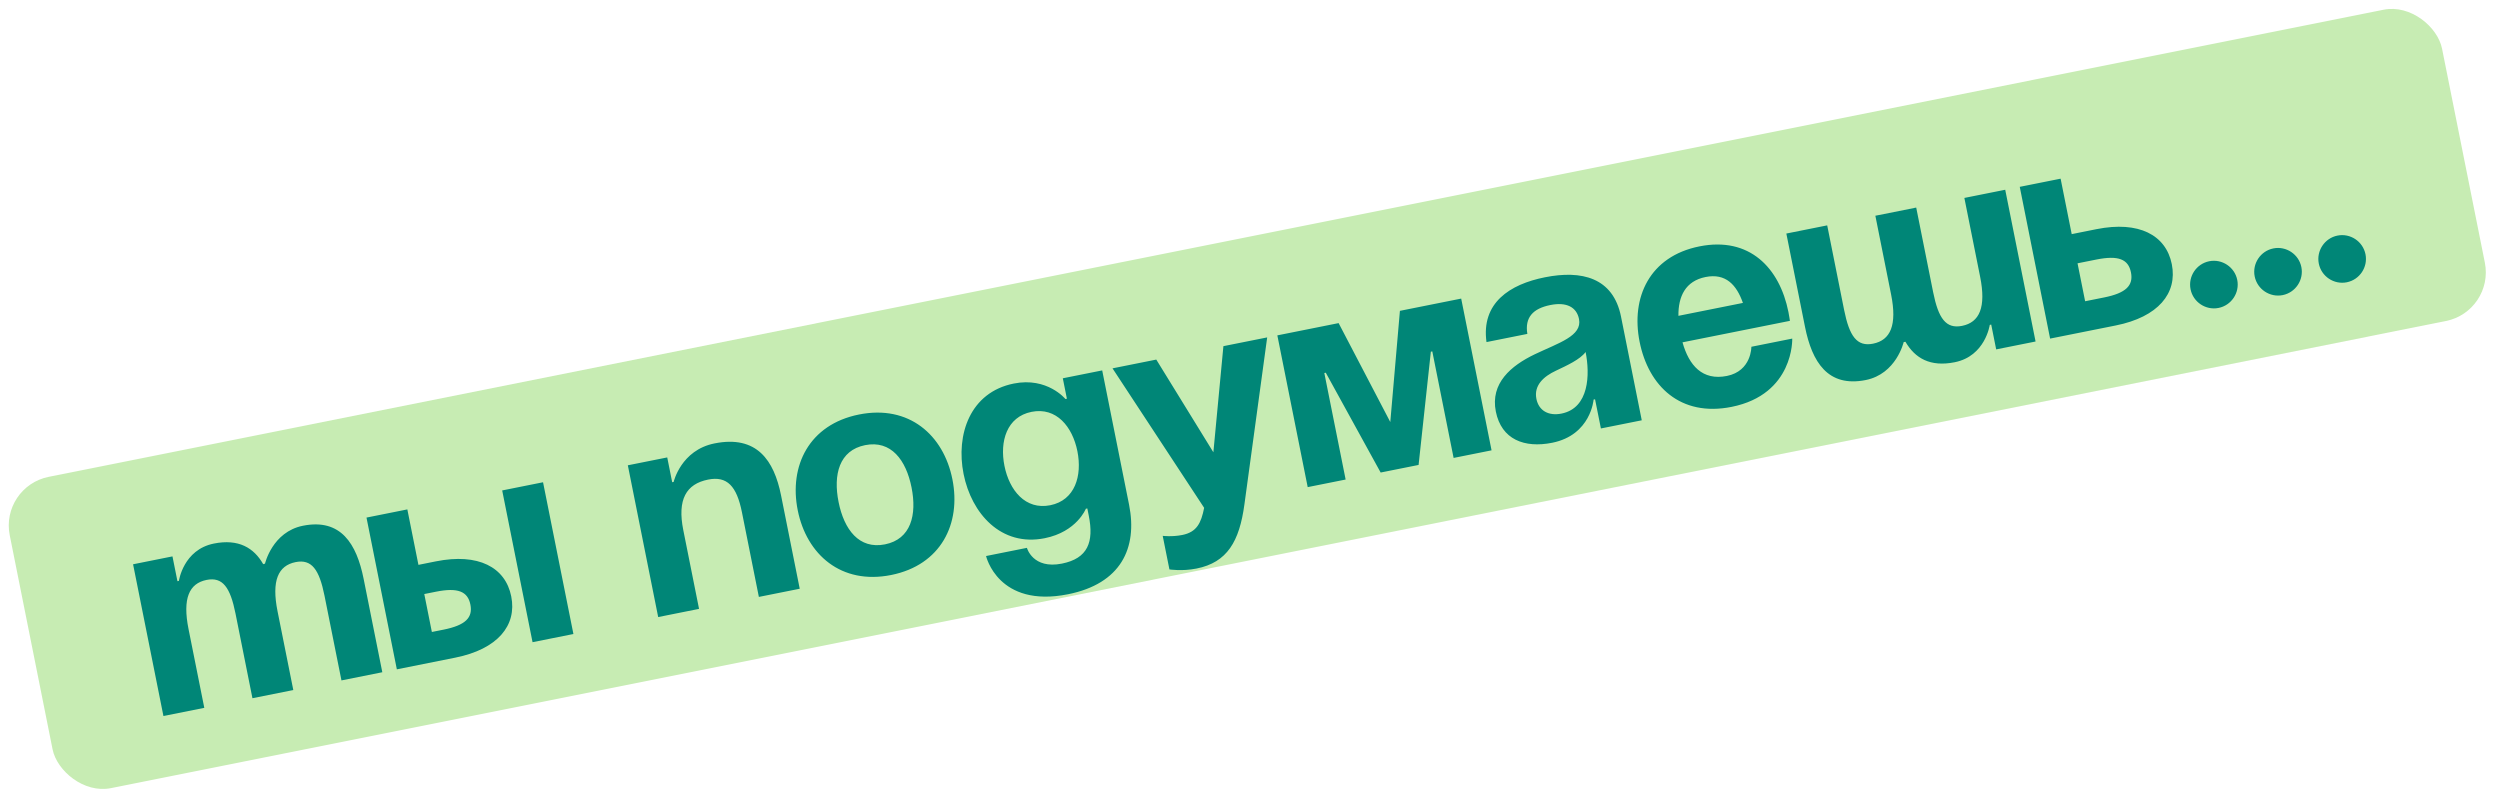
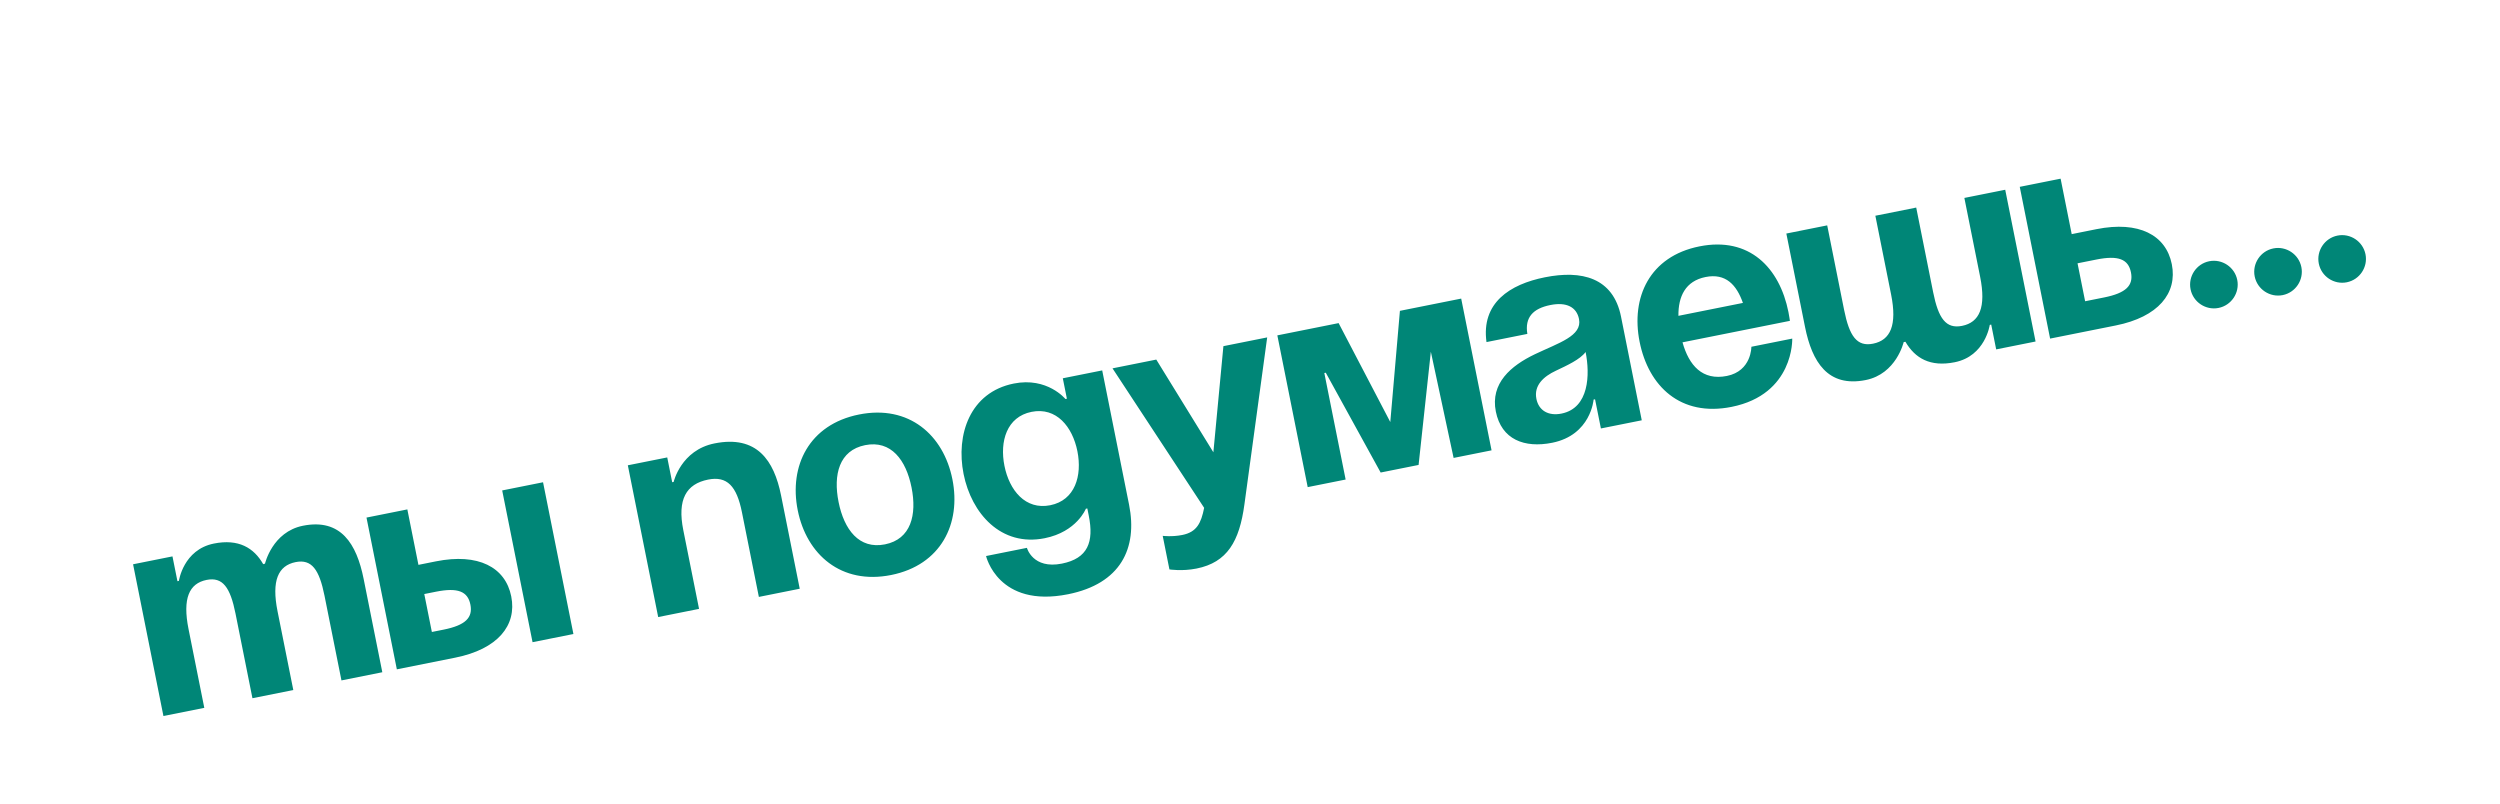
<svg xmlns="http://www.w3.org/2000/svg" width="252" height="81" viewBox="0 0 252 81" fill="none">
-   <rect y="49.047" width="250.034" height="32" rx="5" transform="rotate(-11.313 0 49.047)" fill="#C7ECB3" />
-   <path d="M25.446 70.381L23.74 61.85C23.21 59.202 22.445 58.132 20.827 58.455C19.062 58.808 18.386 60.32 19.004 63.409L20.593 71.352L16.474 72.176L13.414 56.879L17.385 56.084L17.886 58.585L18.033 58.555C18.033 58.555 18.474 55.408 21.562 54.79C24.034 54.295 25.593 55.207 26.54 56.884L26.564 56.849L26.711 56.819C26.711 56.819 27.446 53.613 30.535 52.995C34.359 52.23 35.948 54.819 36.654 58.349L38.537 67.762L34.419 68.586L32.712 60.055C32.182 57.407 31.418 56.337 29.799 56.66C28.035 57.014 27.358 58.526 27.976 61.614L29.565 69.557L25.446 70.381ZM40.002 67.469L36.942 52.172L41.06 51.348L42.178 56.938L43.944 56.584C48.209 55.731 50.945 57.172 51.533 60.114C52.122 63.056 50.151 65.439 45.886 66.292L40.002 67.469ZM43.944 59.644L42.767 59.879L43.532 63.703L44.709 63.468C46.915 63.027 47.68 62.262 47.415 60.938C47.15 59.614 46.15 59.202 43.944 59.644ZM54.739 48.612L57.8 63.909L53.681 64.733L50.621 49.436L54.739 48.612ZM66.345 62.199L63.285 46.902L67.257 46.108L67.757 48.608L67.904 48.579C67.904 48.579 68.639 45.372 72.022 44.696C76.288 43.842 78.023 46.401 78.73 49.931L80.613 59.345L76.494 60.169L74.788 51.638C74.258 48.99 73.287 47.961 71.375 48.343C69.169 48.785 68.257 50.344 68.875 53.433L70.464 61.375L66.345 62.199ZM84.529 50.607C85.083 53.372 86.589 55.396 89.207 54.872C91.825 54.348 92.437 51.901 91.884 49.136C91.331 46.37 89.824 44.347 87.206 44.87C84.588 45.394 83.976 47.842 84.529 50.607ZM80.411 51.431C79.516 46.959 81.558 42.788 86.588 41.782C91.619 40.775 95.108 43.84 96.002 48.312C96.897 52.783 94.855 56.955 89.825 57.961C84.795 58.967 81.305 55.902 80.411 51.431ZM111.102 37.337L113.809 50.868C114.692 55.281 112.956 58.841 107.661 59.9C100.601 61.312 99.395 56.047 99.395 56.047L103.513 55.223C103.513 55.223 104.102 57.4 107.043 56.811C109.661 56.287 110.279 54.634 109.749 51.986L109.602 51.251L109.455 51.281C109.455 51.281 108.543 53.605 105.307 54.252C100.895 55.135 97.924 51.752 97.129 47.78C96.335 43.809 97.776 39.544 102.189 38.661C105.571 37.984 107.395 40.22 107.395 40.22L107.543 40.19L107.131 38.131L111.102 37.337ZM108.602 45.485C108.107 43.014 106.484 41.014 103.983 41.514C101.483 42.014 100.753 44.485 101.248 46.956C101.742 49.428 103.366 51.428 105.866 50.928C108.367 50.427 109.096 47.956 108.602 45.485ZM127.732 34.01L125.438 50.837C124.932 54.579 123.703 56.691 120.614 57.309C119.143 57.603 117.878 57.397 117.878 57.397L117.201 54.014C117.201 54.014 118.143 54.132 119.172 53.926C120.643 53.632 121.073 52.72 121.378 51.19L112.141 37.129L116.553 36.246L122.308 45.589L123.319 34.892L127.732 34.01ZM147.288 30.098L150.349 45.394L146.524 46.159L144.376 35.422L144.229 35.452L142.994 46.866L139.17 47.631L133.639 37.57L133.492 37.6L135.64 48.337L131.816 49.102L128.756 33.805L134.933 32.569L140.141 42.541L141.111 31.333L147.288 30.098ZM153.957 33.658L149.839 34.482C149.291 30.523 152.192 28.658 155.722 27.951C159.399 27.216 162.606 27.951 163.4 31.922L165.489 42.366L161.371 43.189L160.782 40.248L160.635 40.277C160.635 40.277 160.371 43.848 156.458 44.631C153.664 45.19 151.345 44.308 150.78 41.484C150.21 38.63 152.304 36.865 154.704 35.712C157.134 34.553 159.505 33.864 159.164 32.158C158.923 30.952 157.899 30.422 156.281 30.746C154.516 31.099 153.686 31.999 153.957 33.658ZM159.829 35.482C159.276 36.235 157.958 36.835 156.84 37.365C155.581 37.953 154.599 38.854 154.869 40.207C155.105 41.383 156.076 41.954 157.399 41.689C160.194 41.13 160.282 37.747 159.829 35.482ZM165.273 34.454C164.378 29.983 166.272 25.841 171.303 24.835C176.333 23.828 179.381 26.982 180.275 31.453C180.346 31.806 180.422 32.342 180.422 32.342L169.597 34.507C170.244 36.825 171.598 38.39 174.069 37.896C176.569 37.396 176.539 34.954 176.539 34.954L180.658 34.13C180.658 34.13 180.864 39.749 174.539 41.014C169.391 42.044 166.167 38.926 165.273 34.454ZM171.921 27.923C169.891 28.329 169.161 29.883 169.185 31.836L175.686 30.535C175.045 28.706 173.95 27.517 171.921 27.923ZM193.154 20.922L194.861 29.453C195.39 32.101 196.155 33.172 197.773 32.848C199.538 32.495 200.215 30.983 199.597 27.894L198.008 19.951L202.126 19.127L205.186 34.424L201.215 35.219L200.715 32.718L200.568 32.748C200.568 32.748 200.127 35.895 197.038 36.513C194.567 37.008 193.043 36.119 192.066 34.448L191.89 34.484C191.89 34.484 191.154 37.69 188.066 38.308C184.241 39.073 182.653 36.484 181.946 32.954L180.063 23.541L184.182 22.717L185.888 31.248C186.418 33.896 187.183 34.966 188.801 34.643C190.566 34.29 191.242 32.778 190.624 29.689L189.036 21.746L193.154 20.922ZM206.651 34.131L203.591 18.834L207.71 18.01L208.828 23.6L211.328 23.099C215.594 22.246 218.33 23.687 218.918 26.629C219.507 29.571 217.536 31.954 213.27 32.807L206.651 34.131ZM211.328 26.159L209.416 26.541L210.181 30.366L212.093 29.983C214.3 29.542 215.065 28.777 214.8 27.453C214.535 26.129 213.535 25.718 211.328 26.159ZM220.808 29.158C220.549 27.863 221.396 26.592 222.69 26.333C223.985 26.075 225.256 26.922 225.515 28.216C225.774 29.51 224.926 30.781 223.632 31.04C222.338 31.299 221.067 30.452 220.808 29.158ZM227.272 27.864C227.013 26.57 227.86 25.299 229.154 25.04C230.449 24.781 231.719 25.629 231.978 26.923C232.237 28.217 231.39 29.488 230.096 29.747C228.801 30.006 227.531 29.159 227.272 27.864ZM233.735 26.572C233.476 25.277 234.324 24.006 235.618 23.747C236.912 23.488 238.183 24.335 238.442 25.63C238.701 26.924 237.854 28.195 236.559 28.454C235.265 28.713 233.994 27.866 233.735 26.572Z" fill="#008677" />
+   <path d="M25.446 70.381L23.74 61.85C23.21 59.202 22.445 58.132 20.827 58.455C19.062 58.808 18.386 60.32 19.004 63.409L20.593 71.352L16.474 72.176L13.414 56.879L17.385 56.084L17.886 58.585L18.033 58.555C18.033 58.555 18.474 55.408 21.562 54.79C24.034 54.295 25.593 55.207 26.54 56.884L26.564 56.849L26.711 56.819C26.711 56.819 27.446 53.613 30.535 52.995C34.359 52.23 35.948 54.819 36.654 58.349L38.537 67.762L34.419 68.586L32.712 60.055C32.182 57.407 31.418 56.337 29.799 56.66C28.035 57.014 27.358 58.526 27.976 61.614L29.565 69.557L25.446 70.381ZM40.002 67.469L36.942 52.172L41.06 51.348L42.178 56.938L43.944 56.584C48.209 55.731 50.945 57.172 51.533 60.114C52.122 63.056 50.151 65.439 45.886 66.292L40.002 67.469ZM43.944 59.644L42.767 59.879L43.532 63.703L44.709 63.468C46.915 63.027 47.68 62.262 47.415 60.938C47.15 59.614 46.15 59.202 43.944 59.644ZM54.739 48.612L57.8 63.909L53.681 64.733L50.621 49.436L54.739 48.612ZM66.345 62.199L63.285 46.902L67.257 46.108L67.757 48.608L67.904 48.579C67.904 48.579 68.639 45.372 72.022 44.696C76.288 43.842 78.023 46.401 78.73 49.931L80.613 59.345L76.494 60.169L74.788 51.638C74.258 48.99 73.287 47.961 71.375 48.343C69.169 48.785 68.257 50.344 68.875 53.433L70.464 61.375L66.345 62.199ZM84.529 50.607C85.083 53.372 86.589 55.396 89.207 54.872C91.825 54.348 92.437 51.901 91.884 49.136C91.331 46.37 89.824 44.347 87.206 44.87C84.588 45.394 83.976 47.842 84.529 50.607ZM80.411 51.431C79.516 46.959 81.558 42.788 86.588 41.782C91.619 40.775 95.108 43.84 96.002 48.312C96.897 52.783 94.855 56.955 89.825 57.961C84.795 58.967 81.305 55.902 80.411 51.431ZM111.102 37.337L113.809 50.868C114.692 55.281 112.956 58.841 107.661 59.9C100.601 61.312 99.395 56.047 99.395 56.047L103.513 55.223C103.513 55.223 104.102 57.4 107.043 56.811C109.661 56.287 110.279 54.634 109.749 51.986L109.602 51.251L109.455 51.281C109.455 51.281 108.543 53.605 105.307 54.252C100.895 55.135 97.924 51.752 97.129 47.78C96.335 43.809 97.776 39.544 102.189 38.661C105.571 37.984 107.395 40.22 107.395 40.22L107.543 40.19L107.131 38.131L111.102 37.337ZM108.602 45.485C108.107 43.014 106.484 41.014 103.983 41.514C101.483 42.014 100.753 44.485 101.248 46.956C101.742 49.428 103.366 51.428 105.866 50.928C108.367 50.427 109.096 47.956 108.602 45.485ZM127.732 34.01L125.438 50.837C124.932 54.579 123.703 56.691 120.614 57.309C119.143 57.603 117.878 57.397 117.878 57.397L117.201 54.014C117.201 54.014 118.143 54.132 119.172 53.926C120.643 53.632 121.073 52.72 121.378 51.19L112.141 37.129L116.553 36.246L122.308 45.589L123.319 34.892L127.732 34.01ZM147.288 30.098L150.349 45.394L146.524 46.159L144.229 35.452L142.994 46.866L139.17 47.631L133.639 37.57L133.492 37.6L135.64 48.337L131.816 49.102L128.756 33.805L134.933 32.569L140.141 42.541L141.111 31.333L147.288 30.098ZM153.957 33.658L149.839 34.482C149.291 30.523 152.192 28.658 155.722 27.951C159.399 27.216 162.606 27.951 163.4 31.922L165.489 42.366L161.371 43.189L160.782 40.248L160.635 40.277C160.635 40.277 160.371 43.848 156.458 44.631C153.664 45.19 151.345 44.308 150.78 41.484C150.21 38.63 152.304 36.865 154.704 35.712C157.134 34.553 159.505 33.864 159.164 32.158C158.923 30.952 157.899 30.422 156.281 30.746C154.516 31.099 153.686 31.999 153.957 33.658ZM159.829 35.482C159.276 36.235 157.958 36.835 156.84 37.365C155.581 37.953 154.599 38.854 154.869 40.207C155.105 41.383 156.076 41.954 157.399 41.689C160.194 41.13 160.282 37.747 159.829 35.482ZM165.273 34.454C164.378 29.983 166.272 25.841 171.303 24.835C176.333 23.828 179.381 26.982 180.275 31.453C180.346 31.806 180.422 32.342 180.422 32.342L169.597 34.507C170.244 36.825 171.598 38.39 174.069 37.896C176.569 37.396 176.539 34.954 176.539 34.954L180.658 34.13C180.658 34.13 180.864 39.749 174.539 41.014C169.391 42.044 166.167 38.926 165.273 34.454ZM171.921 27.923C169.891 28.329 169.161 29.883 169.185 31.836L175.686 30.535C175.045 28.706 173.95 27.517 171.921 27.923ZM193.154 20.922L194.861 29.453C195.39 32.101 196.155 33.172 197.773 32.848C199.538 32.495 200.215 30.983 199.597 27.894L198.008 19.951L202.126 19.127L205.186 34.424L201.215 35.219L200.715 32.718L200.568 32.748C200.568 32.748 200.127 35.895 197.038 36.513C194.567 37.008 193.043 36.119 192.066 34.448L191.89 34.484C191.89 34.484 191.154 37.69 188.066 38.308C184.241 39.073 182.653 36.484 181.946 32.954L180.063 23.541L184.182 22.717L185.888 31.248C186.418 33.896 187.183 34.966 188.801 34.643C190.566 34.29 191.242 32.778 190.624 29.689L189.036 21.746L193.154 20.922ZM206.651 34.131L203.591 18.834L207.71 18.01L208.828 23.6L211.328 23.099C215.594 22.246 218.33 23.687 218.918 26.629C219.507 29.571 217.536 31.954 213.27 32.807L206.651 34.131ZM211.328 26.159L209.416 26.541L210.181 30.366L212.093 29.983C214.3 29.542 215.065 28.777 214.8 27.453C214.535 26.129 213.535 25.718 211.328 26.159ZM220.808 29.158C220.549 27.863 221.396 26.592 222.69 26.333C223.985 26.075 225.256 26.922 225.515 28.216C225.774 29.51 224.926 30.781 223.632 31.04C222.338 31.299 221.067 30.452 220.808 29.158ZM227.272 27.864C227.013 26.57 227.86 25.299 229.154 25.04C230.449 24.781 231.719 25.629 231.978 26.923C232.237 28.217 231.39 29.488 230.096 29.747C228.801 30.006 227.531 29.159 227.272 27.864ZM233.735 26.572C233.476 25.277 234.324 24.006 235.618 23.747C236.912 23.488 238.183 24.335 238.442 25.63C238.701 26.924 237.854 28.195 236.559 28.454C235.265 28.713 233.994 27.866 233.735 26.572Z" fill="#008677" />
</svg>